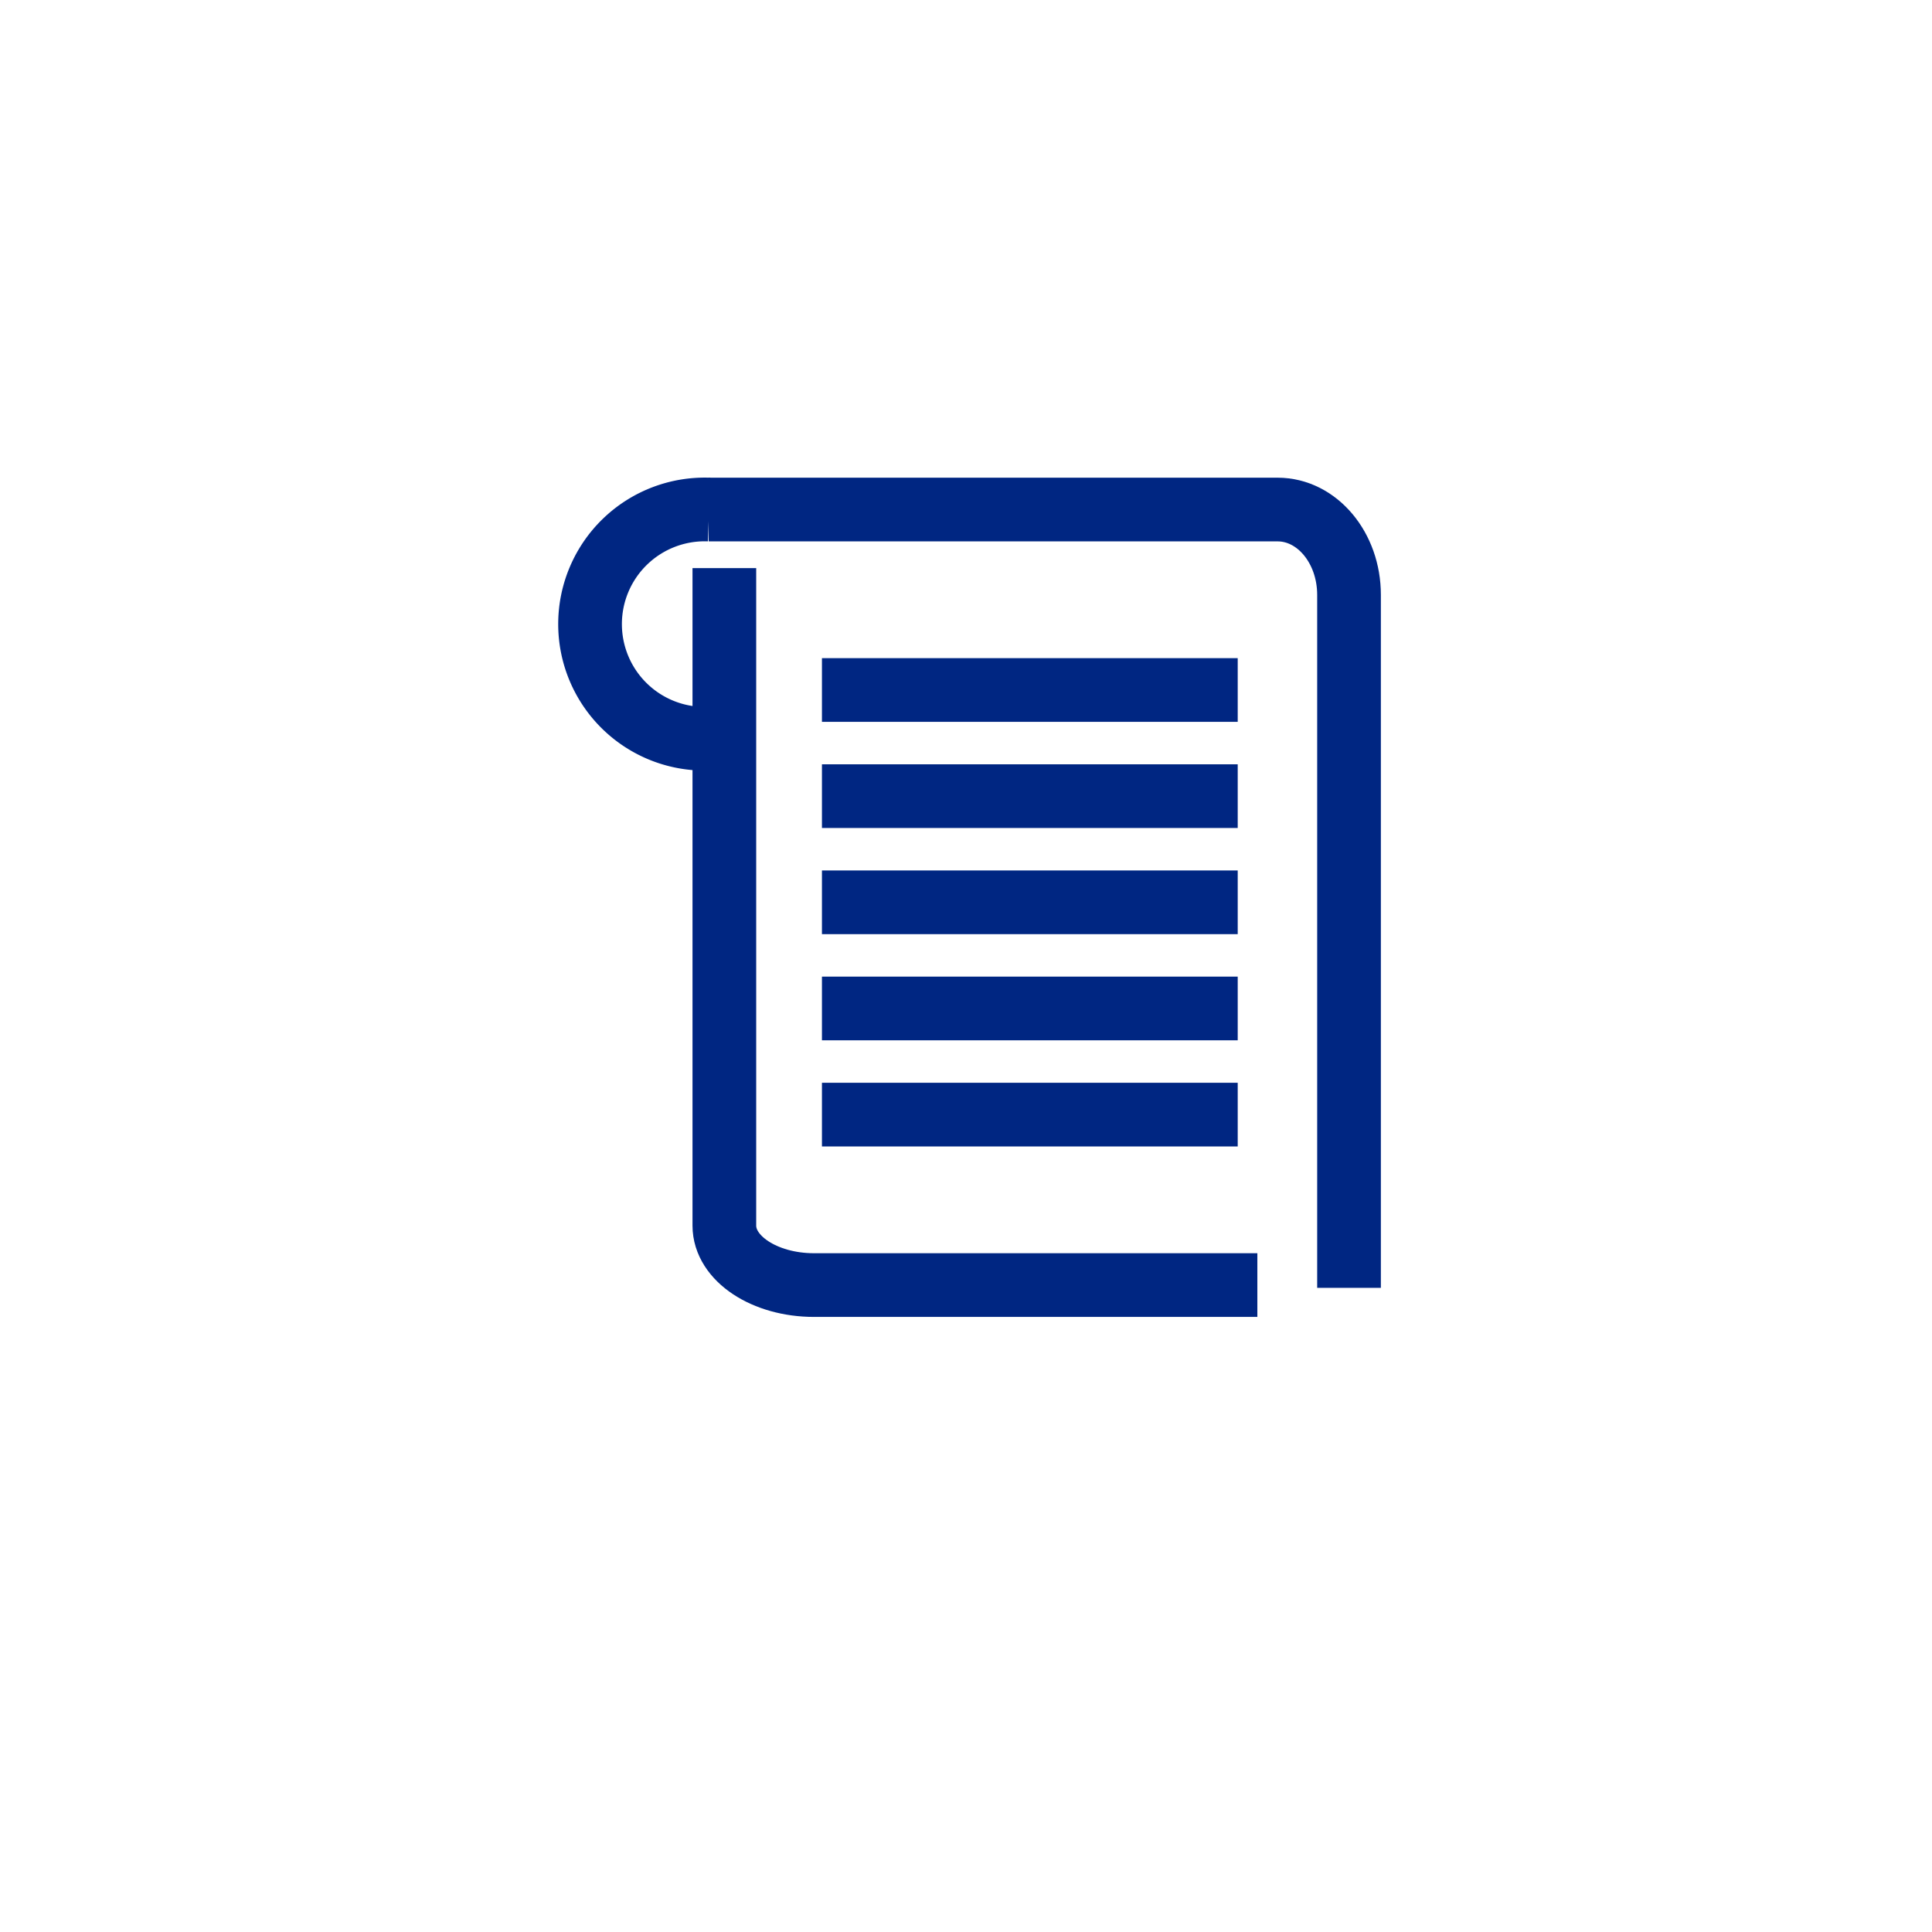
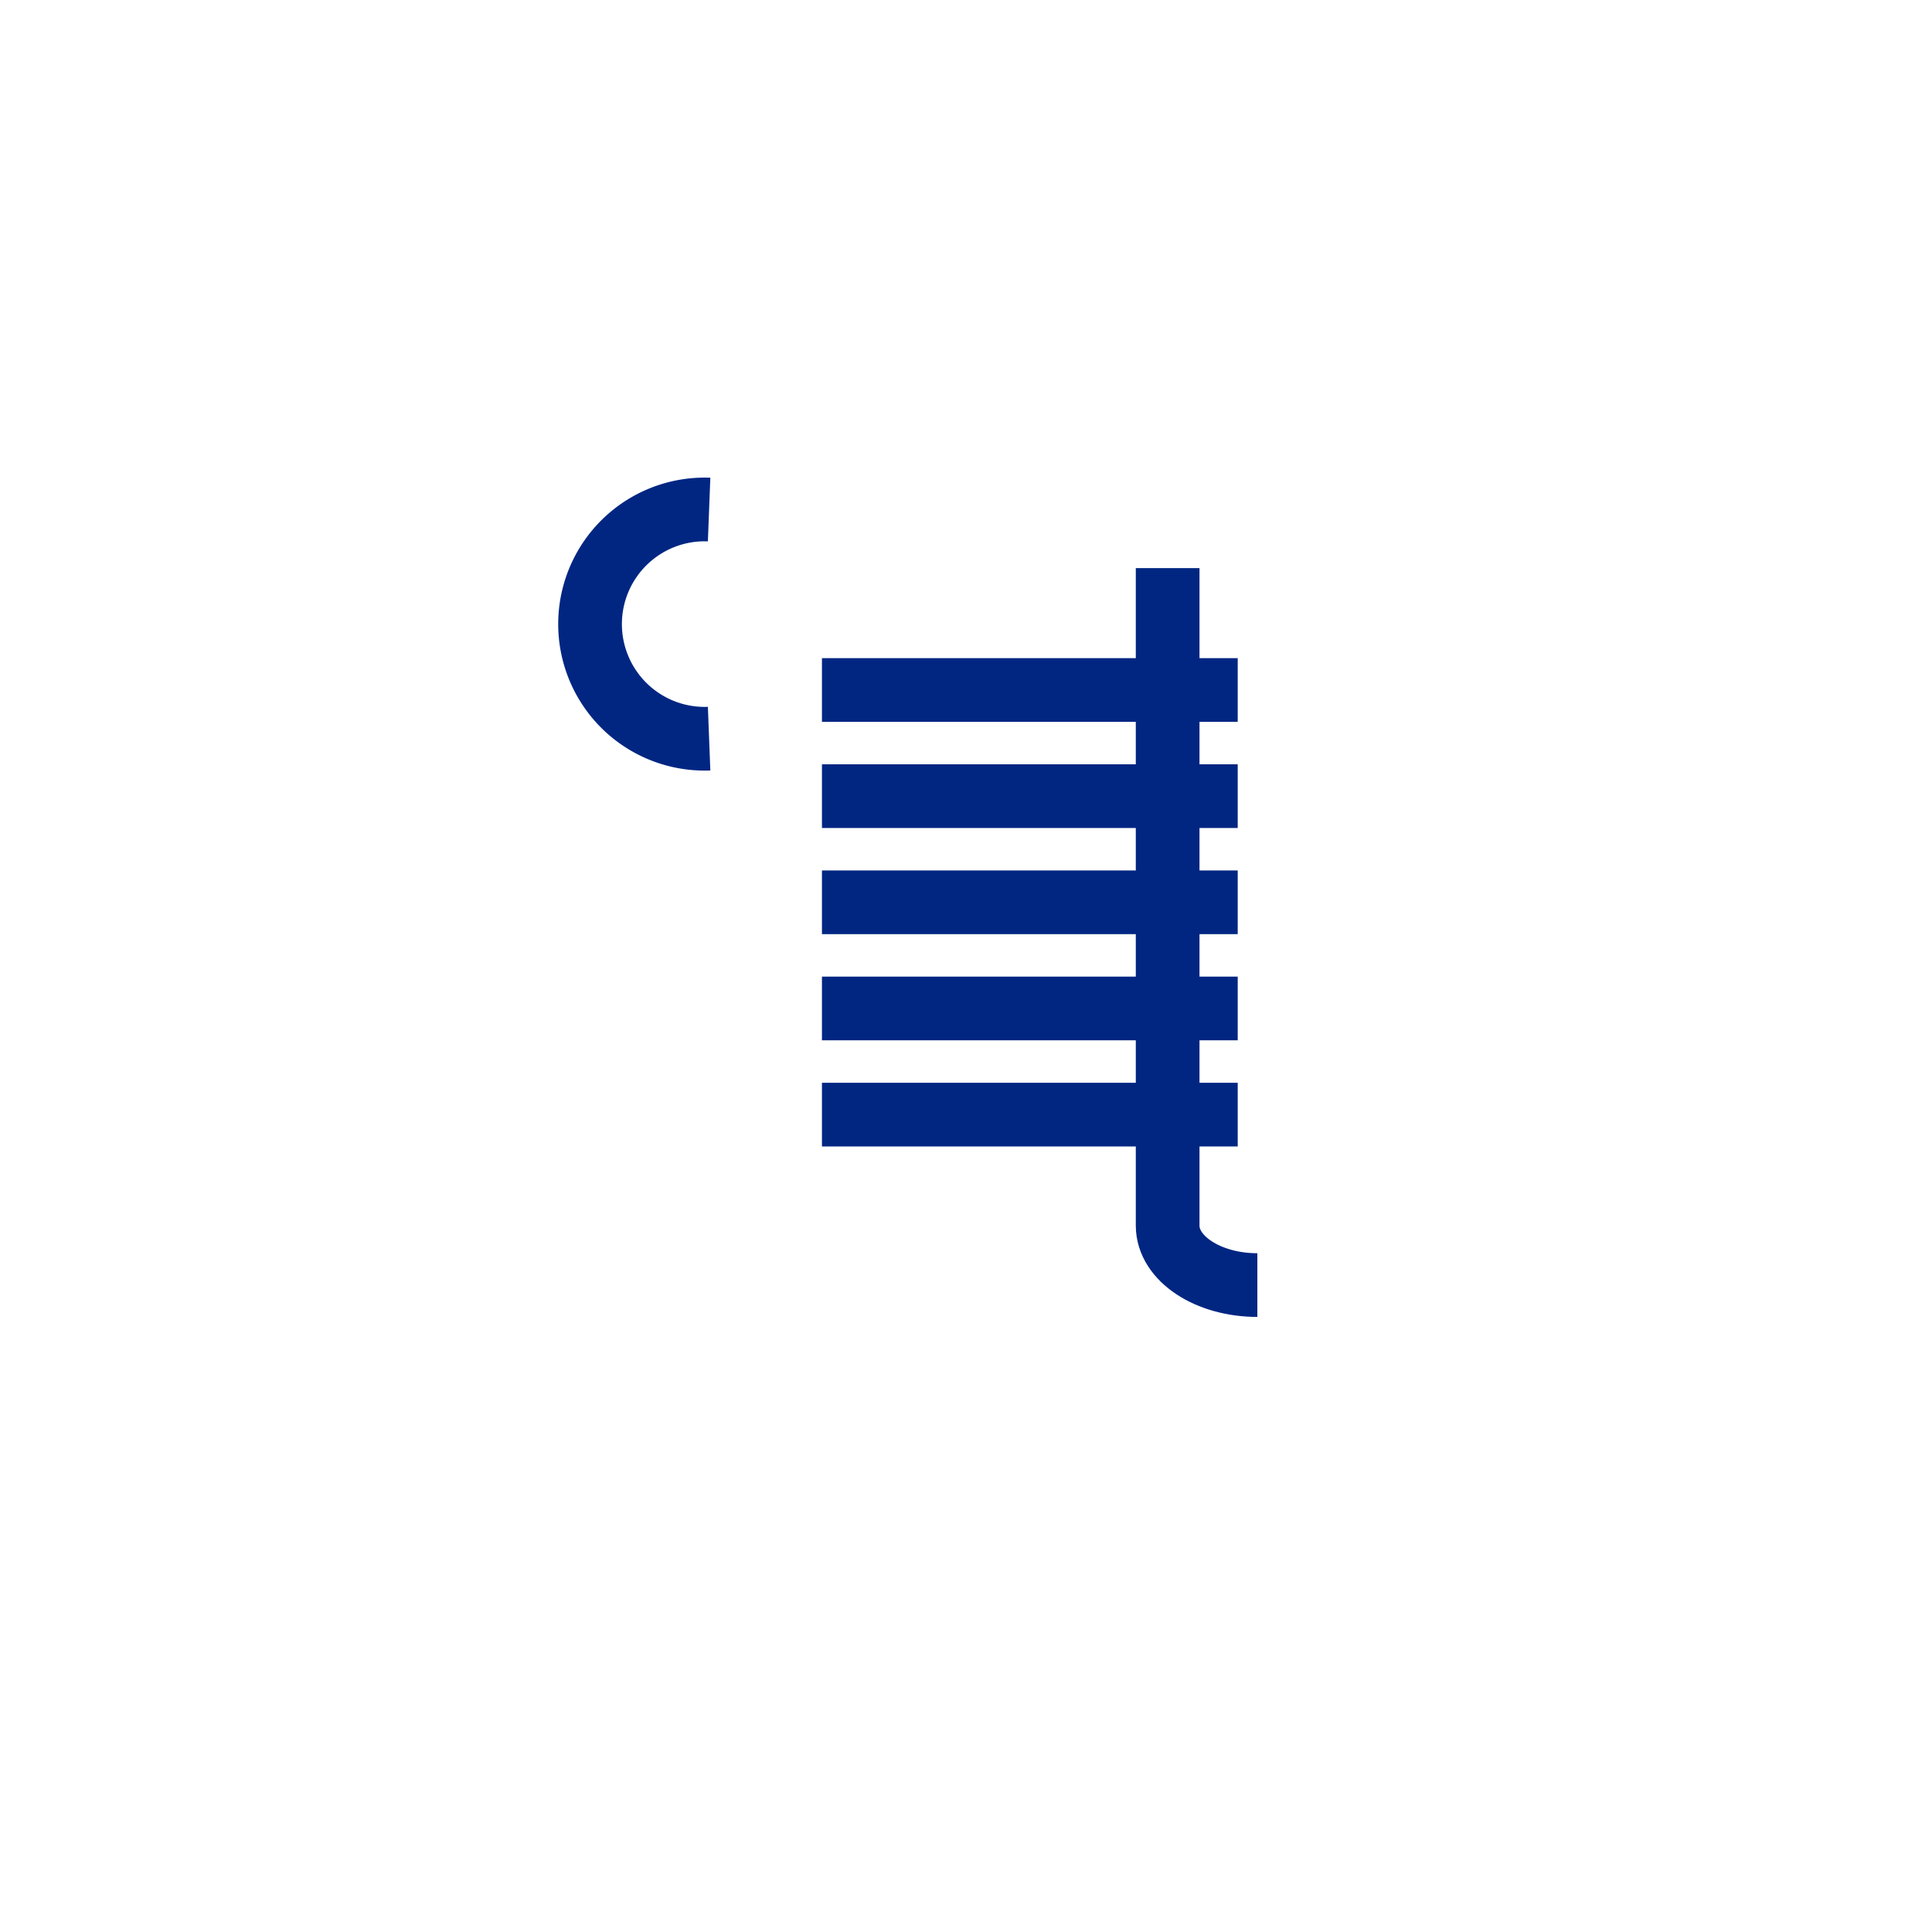
<svg xmlns="http://www.w3.org/2000/svg" width="91" height="91" viewBox="0 0 91 91">
  <defs>
    <style>.a{fill:#fff;}.b{fill:none;stroke:#002682;stroke-width:3px;}.c{filter:url(#a);}</style>
    <filter id="a" x="0" y="0" width="91" height="91" filterUnits="userSpaceOnUse">
      <feOffset dy="3" input="SourceAlpha" />
      <feGaussianBlur stdDeviation="3" result="b" />
      <feFlood flood-opacity="0.161" />
      <feComposite operator="in" in2="b" />
      <feComposite in="SourceGraphic" />
    </filter>
  </defs>
  <g transform="translate(9 6)">
    <g class="c" transform="matrix(1, 0, 0, 1, -9, -6)">
      <path class="a" d="M24,0H49A24,24,0,0,1,73,24V49A24,24,0,0,1,49,73H24A24,24,0,0,1,0,49V24A24,24,0,0,1,24,0Z" transform="translate(9 6)" />
    </g>
    <g transform="translate(19 18)">
-       <path class="b" d="M65.353,48.519H44.473c-2.333,0-4.225-1.253-4.225-2.8V14.749" transform="translate(-34.13 -11.99)" />
-       <path class="b" d="M34.046,3h26.8c1.858,0,3.364,1.8,3.364,4.019v32.64" transform="translate(-28.669 -3)" />
+       <path class="b" d="M65.353,48.519c-2.333,0-4.225-1.253-4.225-2.8V14.749" transform="translate(-34.13 -11.99)" />
      <path class="b" d="M8.4,13.792A5.4,5.4,0,1,1,8.4,3" transform="translate(-3 -3)" />
      <line class="b" x2="19.583" transform="translate(10.715 8.5)" />
      <line class="b" x2="19.583" transform="translate(10.715 13.5)" />
      <line class="b" x2="19.583" transform="translate(10.715 18.5)" />
      <line class="b" x2="19.583" transform="translate(10.715 23.5)" />
      <line class="b" x2="19.583" transform="translate(10.715 28.5)" />
    </g>
  </g>
</svg>